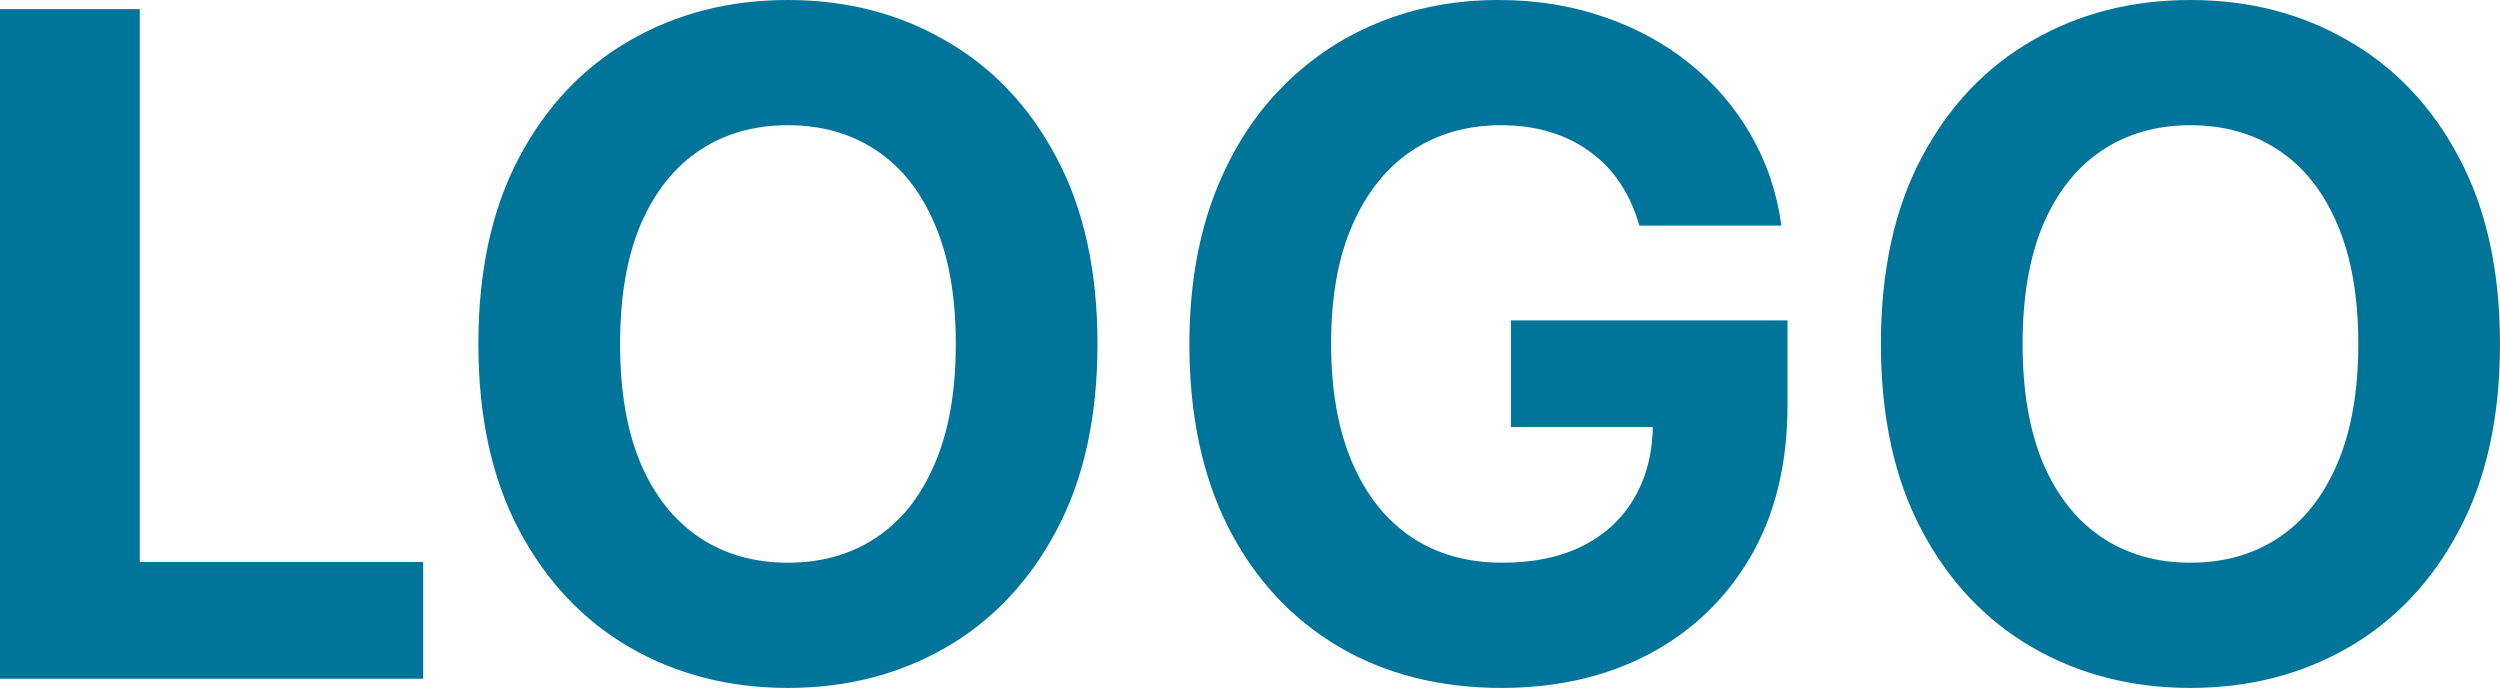
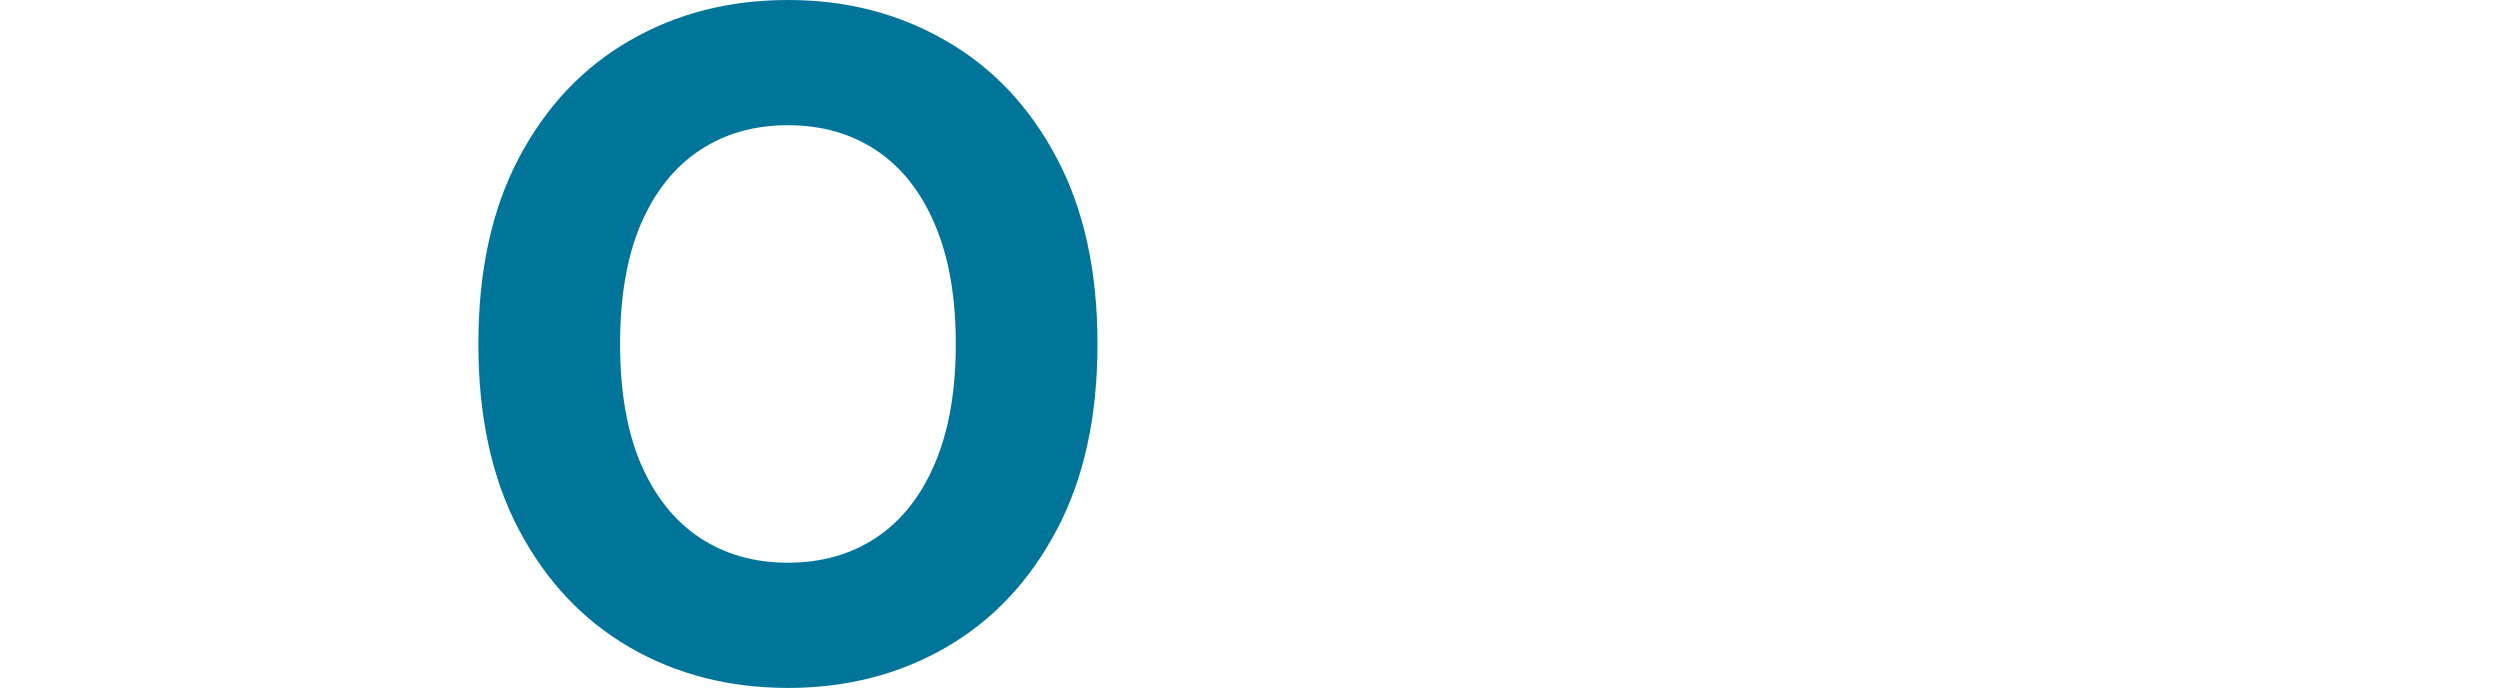
<svg xmlns="http://www.w3.org/2000/svg" width="149" height="41" viewBox="0 0 149 41" fill="none">
-   <path d="M149 20.5C149 24.852 148.186 28.555 146.557 31.607C144.941 34.66 142.735 36.992 139.939 38.603C137.156 40.201 134.026 41 130.551 41C127.049 41 123.907 40.194 121.124 38.584C118.341 36.973 116.141 34.641 114.525 31.588C112.909 28.535 112.101 24.839 112.101 20.5C112.101 16.148 112.909 12.445 114.525 9.393C116.141 6.34 118.341 4.014 121.124 2.416C123.907 0.805 127.049 0 130.551 0C134.026 0 137.156 0.805 139.939 2.416C142.735 4.014 144.941 6.34 146.557 9.393C148.186 12.445 149 16.148 149 20.5ZM140.554 20.5C140.554 17.681 140.138 15.303 139.304 13.368C138.483 11.432 137.322 9.964 135.822 8.964C134.321 7.964 132.564 7.463 130.551 7.463C128.537 7.463 126.78 7.964 125.279 8.964C123.779 9.964 122.612 11.432 121.778 13.368C120.957 15.303 120.547 17.681 120.547 20.5C120.547 23.319 120.957 25.696 121.778 27.632C122.612 29.568 123.779 31.036 125.279 32.036C126.78 33.036 128.537 33.537 130.551 33.537C132.564 33.537 134.321 33.036 135.822 32.036C137.322 31.036 138.483 29.568 139.304 27.632C140.138 25.696 140.554 23.319 140.554 20.5Z" fill="#007499" />
-   <path d="M97.706 13.446C97.437 12.498 97.058 11.659 96.571 10.932C96.084 10.191 95.487 9.568 94.782 9.061C94.089 8.542 93.294 8.145 92.396 7.873C91.511 7.6 90.53 7.463 89.453 7.463C87.439 7.463 85.669 7.97 84.143 8.983C82.63 9.997 81.45 11.471 80.603 13.407C79.757 15.329 79.334 17.681 79.334 20.461C79.334 23.241 79.75 25.605 80.584 27.554C81.418 29.503 82.598 30.99 84.124 32.017C85.65 33.03 87.452 33.537 89.53 33.537C91.415 33.537 93.025 33.199 94.359 32.523C95.705 31.835 96.731 30.867 97.437 29.62C98.155 28.373 98.514 26.898 98.514 25.196L100.207 25.45H90.049V19.097H106.536V24.125C106.536 27.632 105.805 30.646 104.343 33.166C102.881 35.674 100.867 37.609 98.302 38.973C95.737 40.325 92.8 41 89.491 41C85.798 41 82.553 40.175 79.757 38.525C76.961 36.862 74.781 34.504 73.216 31.451C71.664 28.386 70.888 24.748 70.888 20.539C70.888 17.304 71.35 14.42 72.273 11.887C73.209 9.341 74.517 7.184 76.198 5.417C77.878 3.651 79.834 2.306 82.065 1.384C84.297 0.461 86.715 0 89.318 0C91.55 0 93.627 0.331 95.551 0.994C97.475 1.643 99.181 2.566 100.669 3.761C102.169 4.956 103.394 6.379 104.343 8.029C105.292 9.665 105.901 11.471 106.171 13.446H97.706Z" fill="#007499" />
  <path d="M65.41 20.5C65.41 24.852 64.596 28.555 62.967 31.607C61.351 34.66 59.145 36.992 56.349 38.603C53.566 40.201 50.436 41 46.961 41C43.459 41 40.317 40.194 37.534 38.584C34.751 36.973 32.551 34.641 30.935 31.588C29.319 28.535 28.511 24.839 28.511 20.5C28.511 16.148 29.319 12.445 30.935 9.393C32.551 6.34 34.751 4.014 37.534 2.416C40.317 0.805 43.459 0 46.961 0C50.436 0 53.566 0.805 56.349 2.416C59.145 4.014 61.351 6.34 62.967 9.393C64.596 12.445 65.41 16.148 65.41 20.5ZM56.965 20.5C56.965 17.681 56.548 15.303 55.714 13.368C54.893 11.432 53.733 9.964 52.232 8.964C50.731 7.964 48.974 7.463 46.961 7.463C44.947 7.463 43.19 7.964 41.689 8.964C40.189 9.964 39.022 11.432 38.188 13.368C37.367 15.303 36.957 17.681 36.957 20.5C36.957 23.319 37.367 25.696 38.188 27.632C39.022 29.568 40.189 31.036 41.689 32.036C43.19 33.036 44.947 33.537 46.961 33.537C48.974 33.537 50.731 33.036 52.232 32.036C53.733 31.036 54.893 29.568 55.714 27.632C56.548 25.696 56.965 23.319 56.965 20.5Z" fill="#007499" />
-   <path d="M0 40.454V0.545H8.33V33.497H25.221V40.454H0Z" fill="#007499" />
</svg>